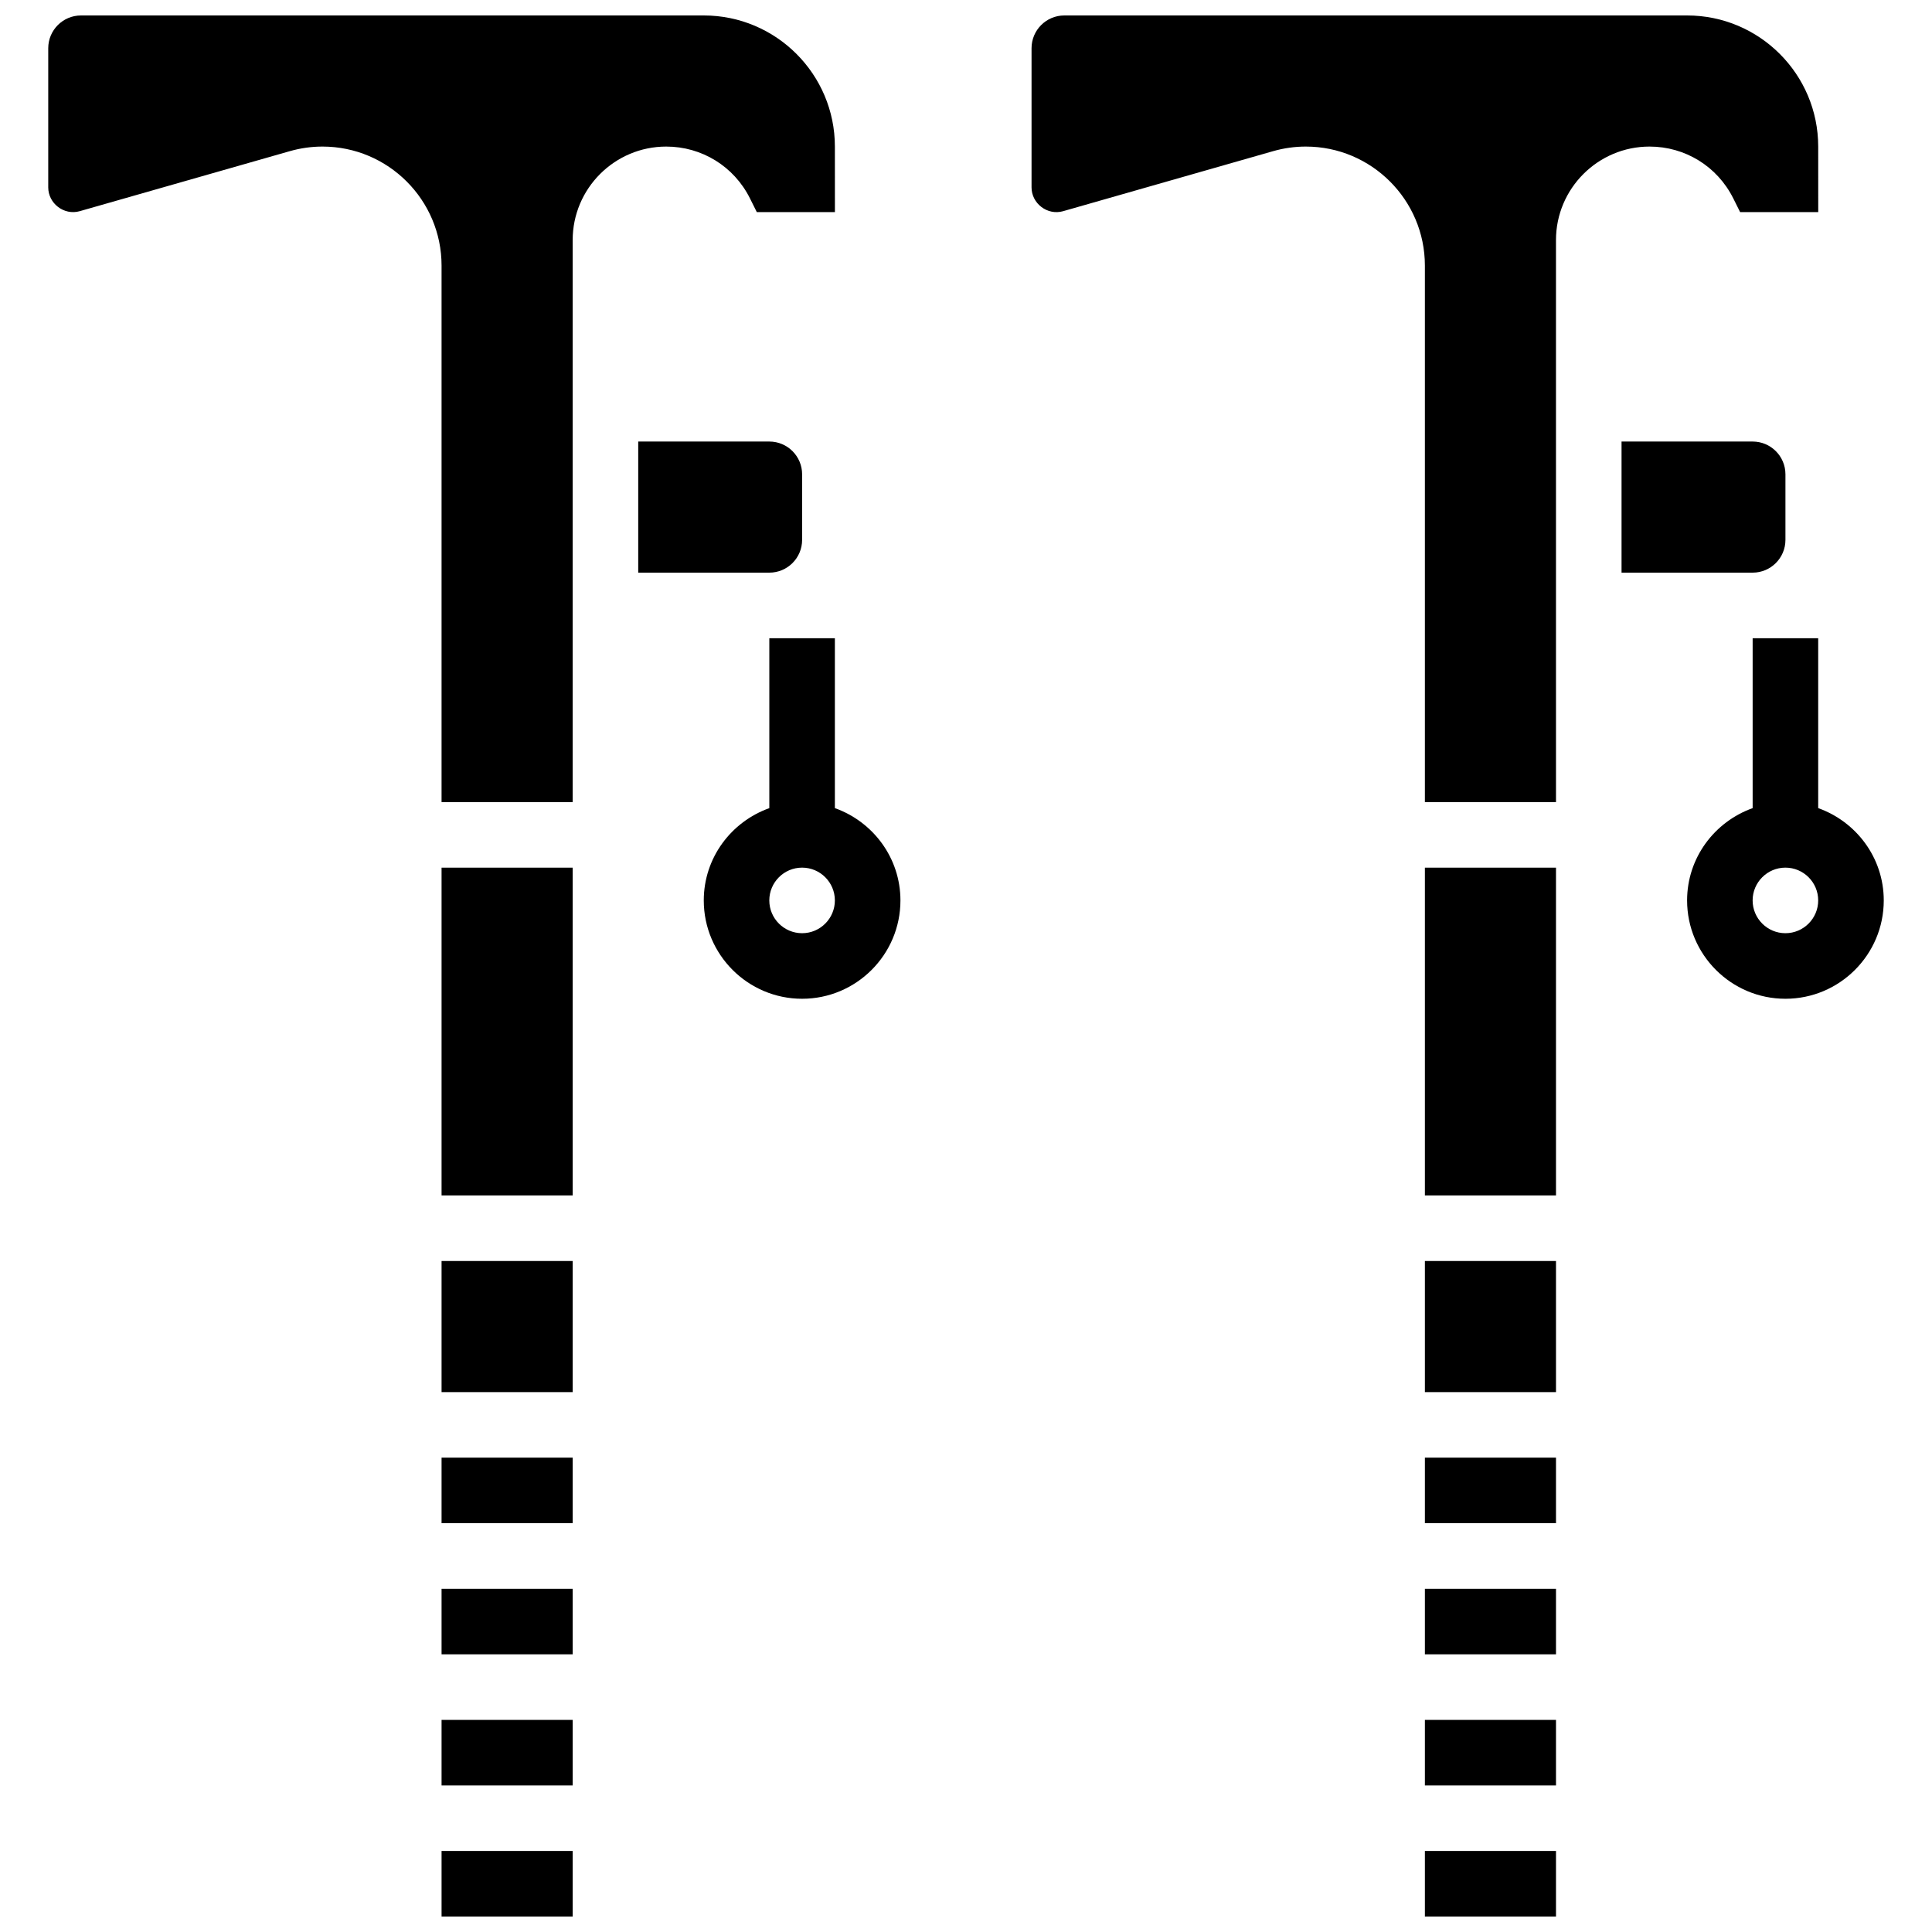
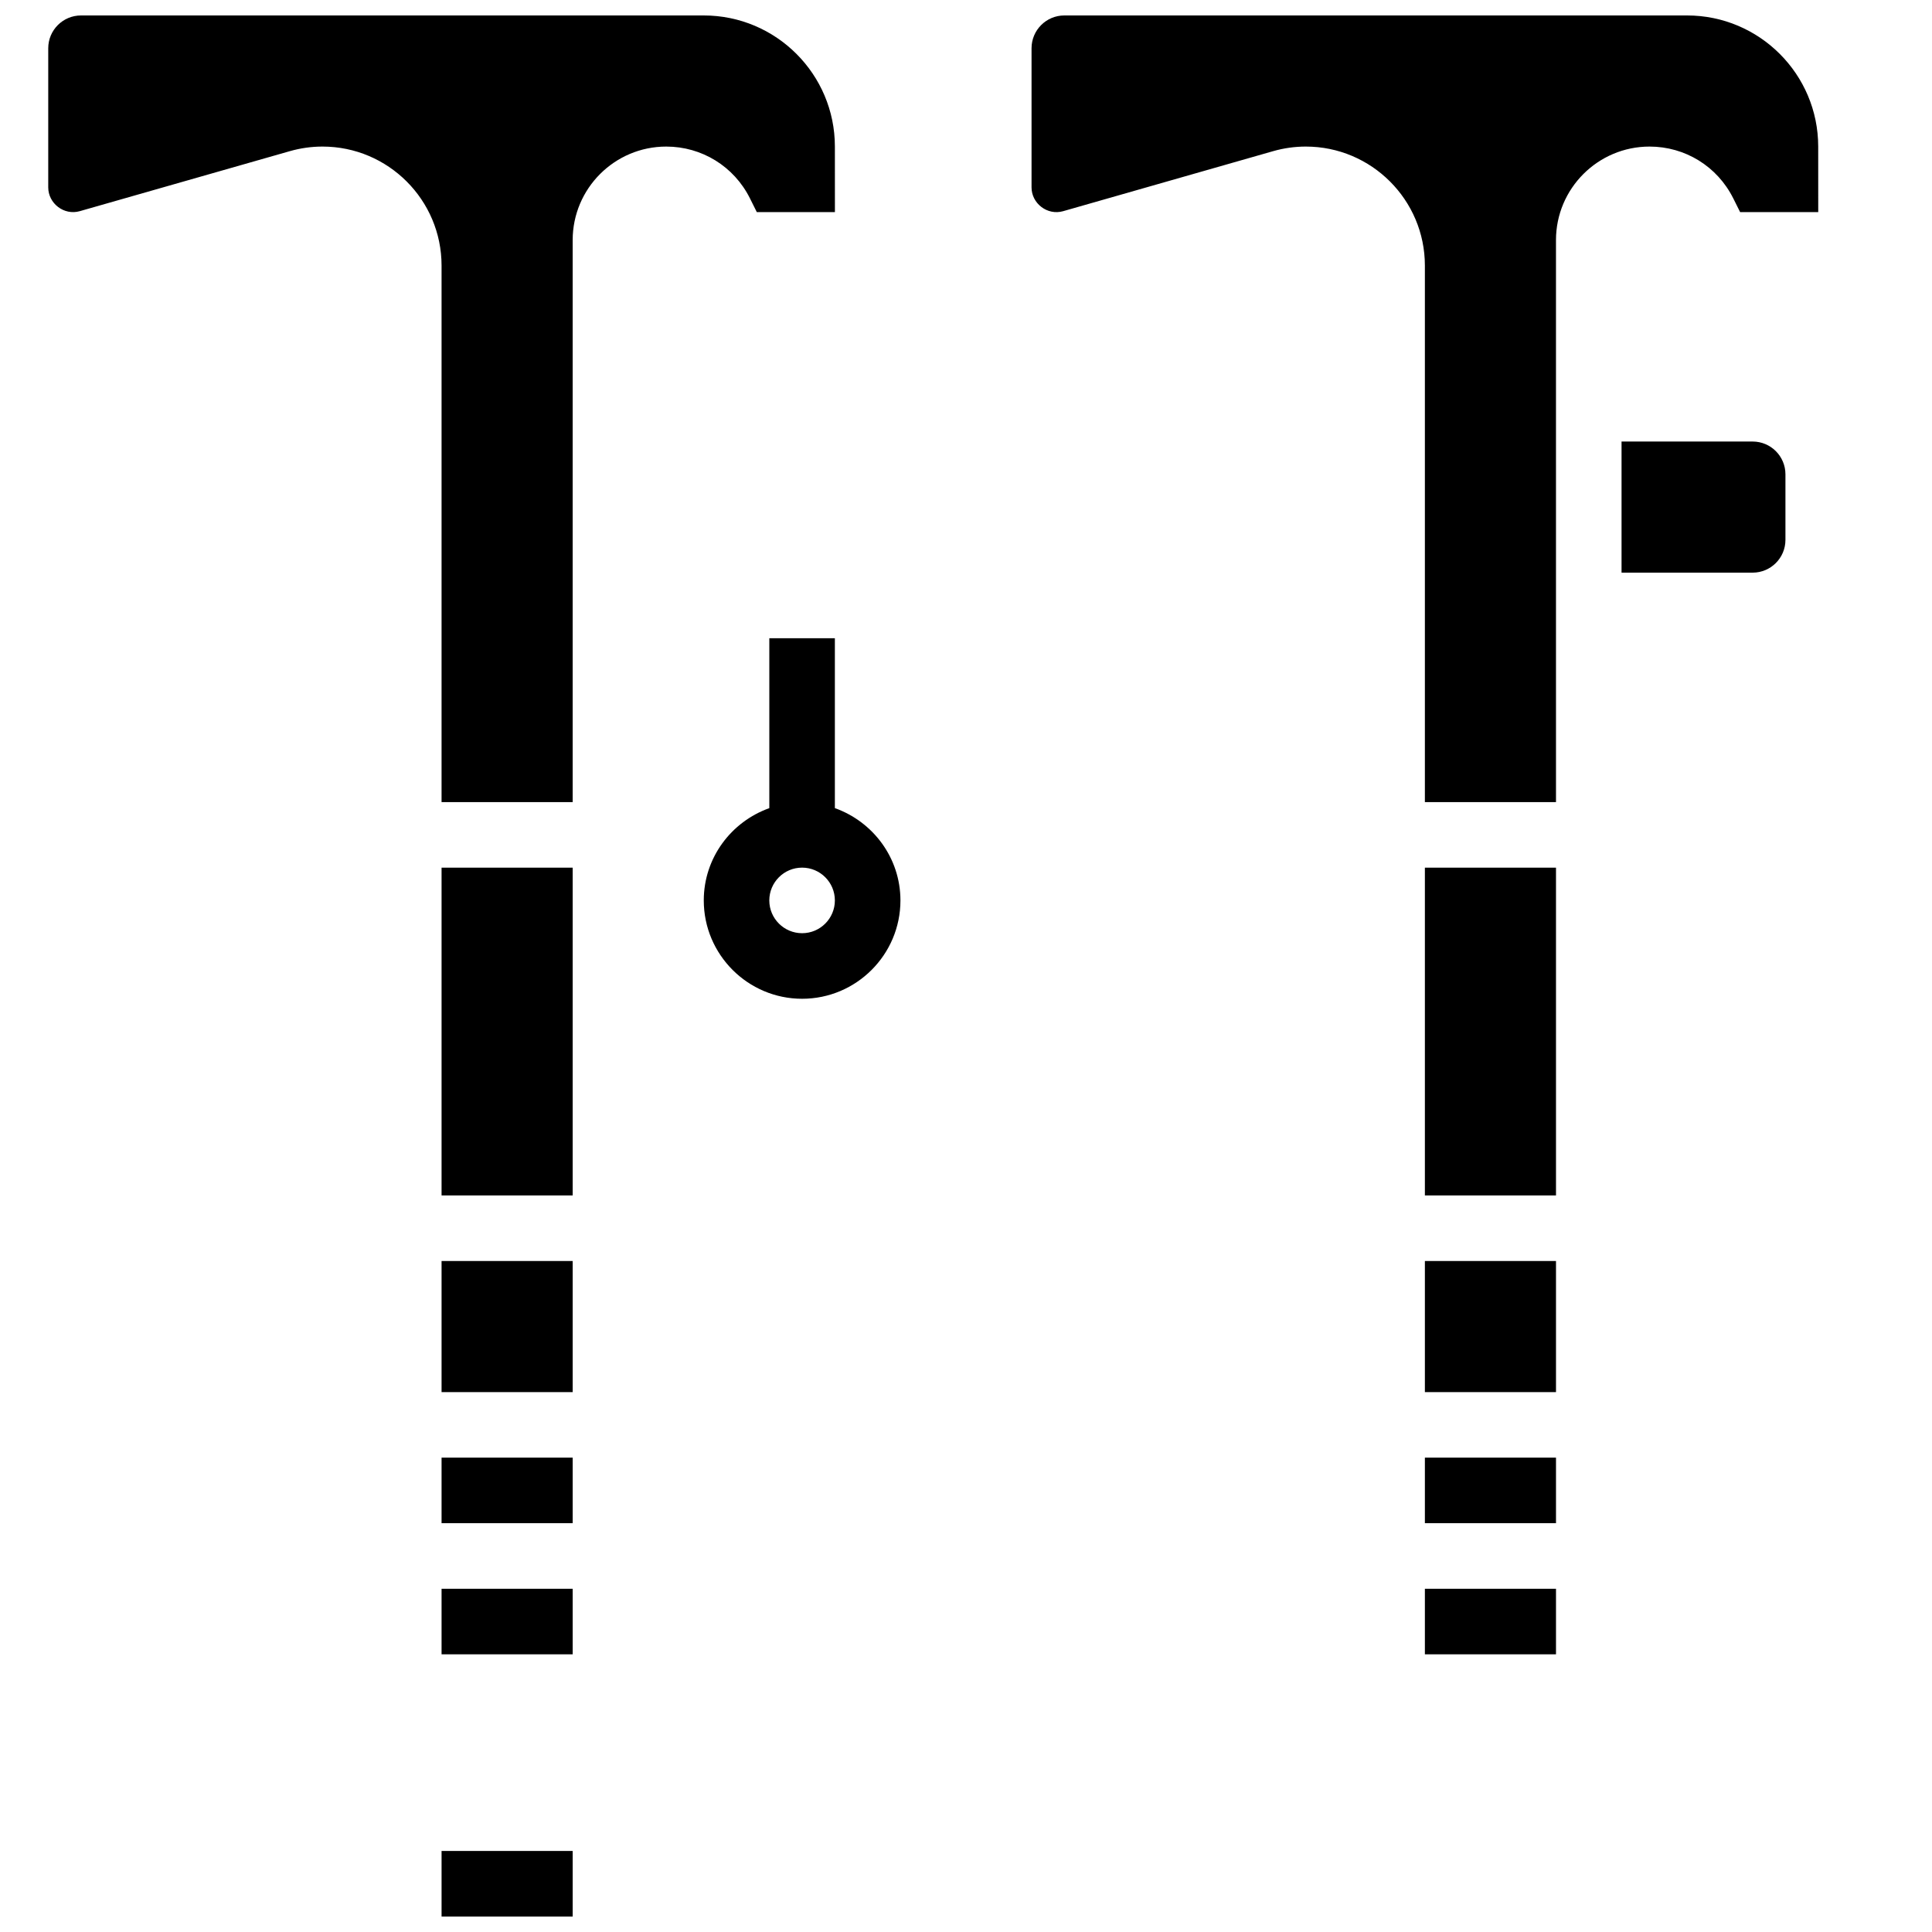
<svg xmlns="http://www.w3.org/2000/svg" width="800px" height="800px" version="1.1" viewBox="144 144 512 512">
  <defs>
    <clipPath id="d">
      <path d="m261 634h35v17.902h-35z" />
    </clipPath>
    <clipPath id="c">
      <path d="m156 148.09h210v208.91h-210z" />
    </clipPath>
    <clipPath id="b">
      <path d="m417 148.09h209v208.91h-209z" />
    </clipPath>
    <clipPath id="a">
-       <path d="m521 634h36v17.902h-36z" />
-     </clipPath>
+       </clipPath>
  </defs>
-   <path d="m356.57 287.07v-17.371c0-4.793-3.891-8.688-8.688-8.688h-34.746v34.746h34.746c4.797 0 8.688-3.891 8.688-8.688z" />
  <path d="m365.25 358.16v-45.027h-17.371v45.031c-10.086 3.598-17.371 13.152-17.371 24.461 0 14.367 11.691 26.059 26.059 26.059 14.367 0 26.059-11.691 26.059-26.059-0.004-11.312-7.289-20.867-17.375-24.465zm-8.688 33.148c-4.793 0-8.688-3.898-8.688-8.688 0-4.785 3.891-8.688 8.688-8.688 4.793 0 8.688 3.898 8.688 8.688 0 4.785-3.891 8.688-8.688 8.688z" />
  <path d="m617.16 287.07v-17.371c0-4.793-3.891-8.688-8.688-8.688h-34.746v34.746h34.746c4.797 0 8.688-3.891 8.688-8.688z" />
-   <path d="m625.84 358.16v-45.027h-17.371v45.031c-10.086 3.598-17.371 13.152-17.371 24.461 0 14.367 11.691 26.059 26.059 26.059 14.367 0 26.059-11.691 26.059-26.059 0-11.312-7.289-20.867-17.375-24.465zm-8.688 33.148c-4.793 0-8.688-3.898-8.688-8.688 0-4.785 3.891-8.688 8.688-8.688 4.793 0 8.688 3.898 8.688 8.688 0 4.785-3.891 8.688-8.688 8.688z" />
  <path d="m261.02 530.29h34.746v17.371h-34.746z" />
  <path d="m261.02 373.94h34.746v86.863h-34.746z" />
  <path d="m261.02 478.18h34.746v34.746h-34.746z" />
  <g clip-path="url(#d)">
    <path d="m261.02 634.53h34.746v17.371h-34.746z" />
  </g>
  <g clip-path="url(#c)">
    <path d="m342.73 196.54 1.832 3.672h20.699l-0.008-17.371c0-19.164-15.582-34.746-34.746-34.746h-165.04c-4.793 0-8.684 3.898-8.684 8.688v36.883c0 4.219 4.16 7.504 8.383 6.289l55.645-15.898c2.832-0.809 5.742-1.215 8.66-1.215 17.398 0 31.547 14.148 31.547 31.539v142.19h34.746v-148.94c0-13.672 11.117-24.789 24.793-24.789 9.441 0 17.945 5.246 22.176 13.699z" />
  </g>
  <path d="m261.02 565.04h34.746v17.371h-34.746z" />
-   <path d="m261.02 599.79h34.746v17.371h-34.746z" />
  <path d="m521.61 530.29h34.746v17.371h-34.746z" />
  <path d="m521.61 478.18h34.746v34.746h-34.746z" />
  <path d="m521.61 373.94h34.746v86.863h-34.746z" />
  <g clip-path="url(#b)">
    <path d="m603.32 196.54 1.832 3.672h20.699l-0.008-17.371c0-19.164-15.582-34.746-34.746-34.746h-165.04c-4.793 0-8.688 3.898-8.688 8.688v36.883c0 4.223 4.168 7.504 8.383 6.297l55.645-15.906c2.832-0.809 5.742-1.215 8.66-1.215 17.398 0 31.551 14.148 31.551 31.539v142.19h34.746l-0.004-148.94c0-13.672 11.121-24.789 24.793-24.789 9.441 0 17.945 5.246 22.176 13.699z" />
  </g>
  <path d="m521.61 565.04h34.746v17.371h-34.746z" />
-   <path d="m521.61 599.79h34.746v17.371h-34.746z" />
  <g clip-path="url(#a)">
    <path d="m521.61 634.53h34.746v17.371h-34.746z" />
  </g>
</svg>